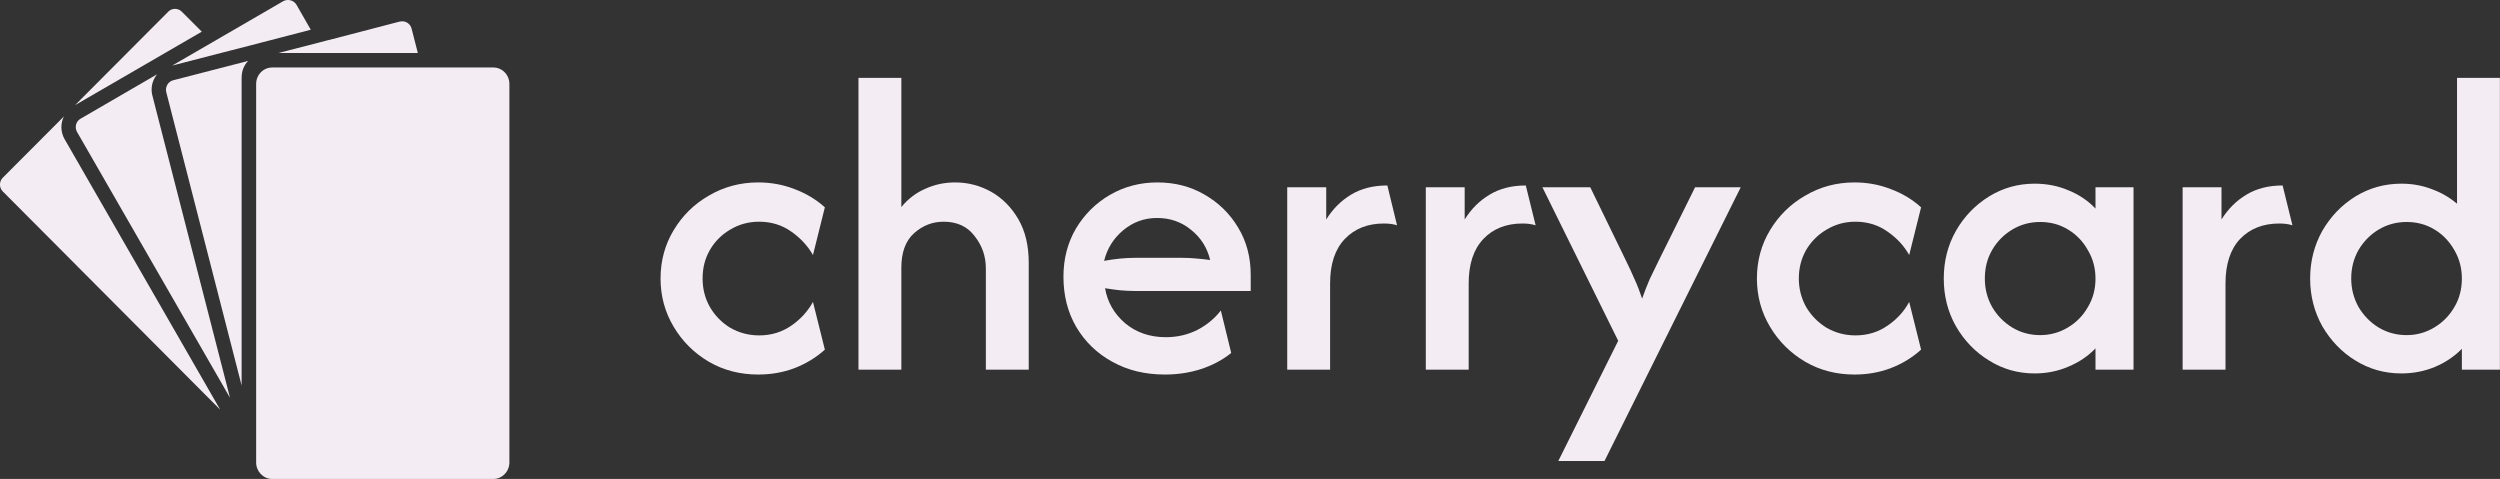
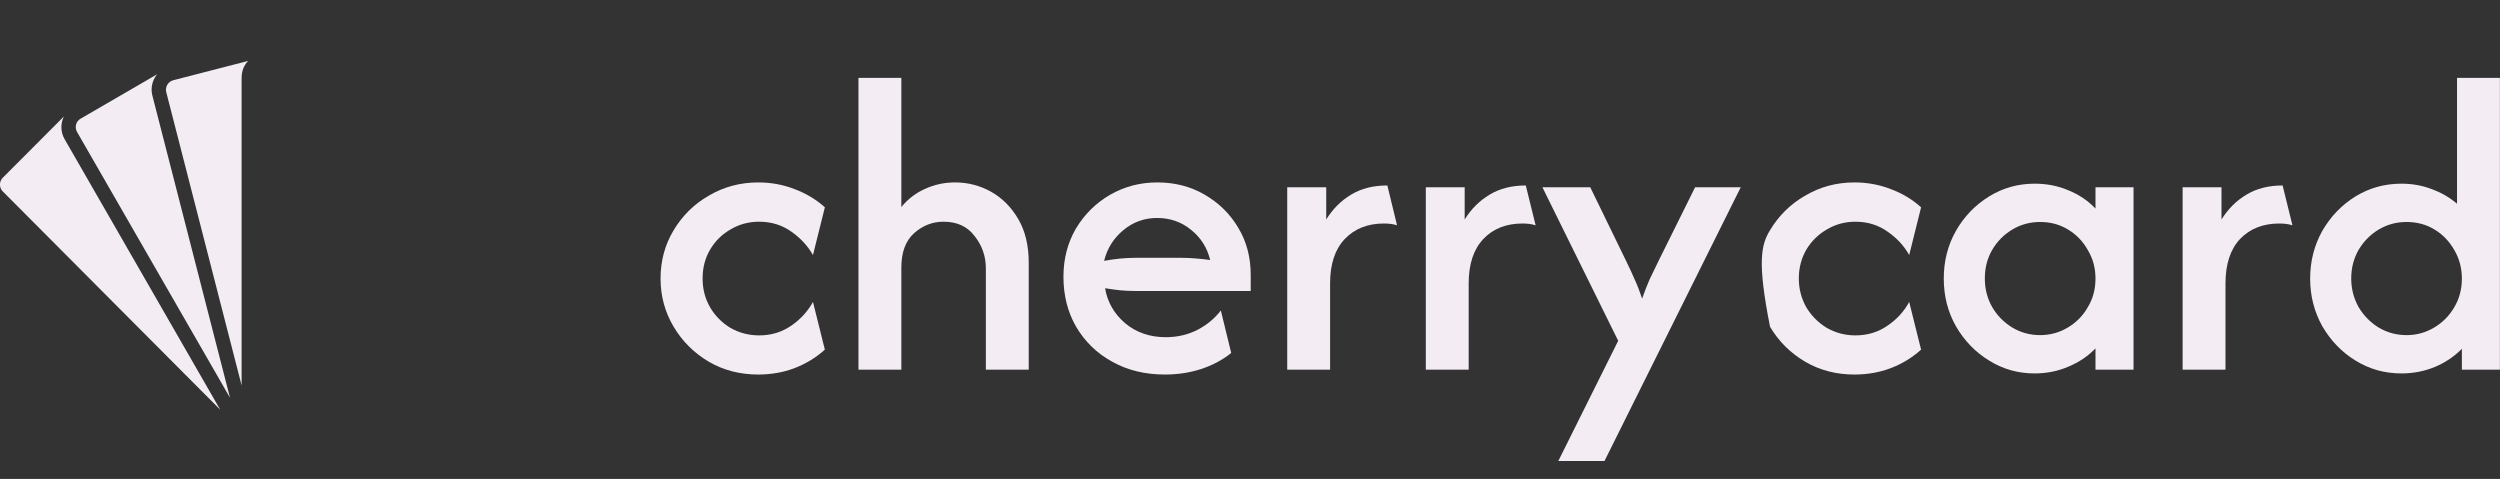
<svg xmlns="http://www.w3.org/2000/svg" width="180.757" height="34.63" viewBox="0 0 180.757 34.63" fill="none">
  <rect x="0" y="0" width="180.757" height="34.63" fill="#333333" stroke="none" />
  <desc>
			Created with Pixso.
	</desc>
  <defs />
  <path id="Vector" d="M54.82 27.08C53.52 27.08 52.33 26.78 51.26 26.16C50.19 25.53 49.34 24.69 48.71 23.63C48.08 22.58 47.76 21.41 47.76 20.14C47.76 18.85 48.08 17.68 48.71 16.64C49.34 15.59 50.19 14.75 51.26 14.14C52.33 13.51 53.52 13.19 54.82 13.19C55.74 13.19 56.62 13.35 57.44 13.67C58.27 13.98 59.01 14.42 59.64 14.99L58.78 18.44C58.41 17.79 57.89 17.22 57.22 16.75C56.54 16.27 55.77 16.03 54.89 16.03C54.12 16.03 53.43 16.22 52.8 16.6C52.18 16.96 51.69 17.45 51.33 18.07C50.97 18.69 50.8 19.37 50.8 20.14C50.8 20.88 50.97 21.57 51.33 22.2C51.69 22.82 52.18 23.32 52.8 23.7C53.43 24.06 54.12 24.25 54.89 24.25C55.77 24.25 56.54 24.01 57.22 23.54C57.89 23.08 58.41 22.5 58.78 21.83L59.64 25.28C59.01 25.85 58.27 26.3 57.44 26.62C56.62 26.93 55.74 27.08 54.82 27.08Z" fill="#F3ECF3" fill-opacity="1" fill-rule="nonzero" />
  <path id="Vector" d="M62.07 26.73L62.07 5.63L65.17 5.63L65.17 14.97C65.65 14.38 66.23 13.94 66.9 13.65C67.58 13.34 68.29 13.19 69.06 13.19C69.99 13.19 70.87 13.42 71.67 13.87C72.48 14.33 73.13 14.99 73.63 15.85C74.13 16.71 74.38 17.76 74.38 18.99L74.38 26.73L71.28 26.73L71.28 19.41C71.28 18.53 71.01 17.75 70.46 17.06C69.94 16.37 69.19 16.03 68.22 16.03C67.43 16.03 66.72 16.3 66.09 16.86C65.47 17.42 65.17 18.25 65.17 19.35L65.17 26.73L62.07 26.73Z" fill="#F3ECF3" fill-opacity="1" fill-rule="nonzero" />
  <path id="Vector" d="M84.23 27.08C82.81 27.08 81.54 26.78 80.43 26.16C79.31 25.55 78.44 24.7 77.81 23.63C77.19 22.56 76.89 21.35 76.89 20.01C76.89 18.72 77.19 17.56 77.79 16.53C78.4 15.51 79.22 14.69 80.25 14.09C81.29 13.49 82.43 13.19 83.68 13.19C84.94 13.19 86.08 13.48 87.09 14.07C88.11 14.66 88.93 15.45 89.53 16.47C90.13 17.46 90.43 18.6 90.43 19.87L90.43 21.04L82.1 21.04C81.73 21.04 81.36 21.02 81 20.99C80.63 20.95 80.26 20.9 79.9 20.84C80.07 21.85 80.56 22.69 81.35 23.37C82.15 24.04 83.14 24.38 84.29 24.38C85.13 24.38 85.89 24.2 86.58 23.85C87.27 23.49 87.83 23.02 88.27 22.45L89.02 25.52C88.38 26.04 87.64 26.42 86.82 26.69C86 26.95 85.14 27.08 84.23 27.08ZM79.83 18.86C80.59 18.72 81.35 18.64 82.1 18.64L85.44 18.64C85.8 18.64 86.16 18.66 86.49 18.69C86.84 18.72 87.18 18.75 87.5 18.8C87.28 17.9 86.82 17.18 86.12 16.62C85.43 16.05 84.61 15.76 83.66 15.76C82.73 15.76 81.92 16.06 81.22 16.64C80.51 17.23 80.05 17.97 79.83 18.86Z" fill="#F3ECF3" fill-opacity="1" fill-rule="nonzero" />
  <path id="Vector" d="M93.07 26.73L93.07 13.54L95.89 13.54L95.89 15.87C96.36 15.11 96.96 14.51 97.69 14.07C98.42 13.63 99.29 13.41 100.31 13.41L101.01 16.29C100.73 16.2 100.42 16.16 100.06 16.16C98.89 16.16 97.95 16.53 97.23 17.28C96.52 18.03 96.17 19.1 96.17 20.49L96.17 26.73L93.07 26.73Z" fill="#F3ECF3" fill-opacity="1" fill-rule="nonzero" />
  <path id="Vector" d="M103.09 26.73L103.09 13.54L105.9 13.54L105.9 15.87C106.37 15.11 106.97 14.51 107.71 14.07C108.44 13.63 109.31 13.41 110.32 13.41L111.03 16.29C110.75 16.2 110.43 16.16 110.08 16.16C108.91 16.16 107.96 16.53 107.25 17.28C106.54 18.03 106.19 19.1 106.19 20.49L106.19 26.73L103.09 26.73Z" fill="#F3ECF3" fill-opacity="1" fill-rule="nonzero" />
  <path id="Vector" d="M112.67 33.33L117 24.64L111.52 13.54L114.98 13.54L117.55 18.82C117.78 19.29 117.99 19.74 118.18 20.18C118.38 20.61 118.56 21.08 118.73 21.59C118.91 21.08 119.09 20.61 119.28 20.18C119.49 19.74 119.71 19.29 119.94 18.82L122.56 13.54L125.86 13.54L116.01 33.33L112.67 33.33Z" fill="#F3ECF3" fill-opacity="1" fill-rule="nonzero" />
-   <path id="Vector" d="M134.09 27.08C132.78 27.08 131.6 26.78 130.53 26.16C129.46 25.53 128.61 24.69 127.98 23.63C127.35 22.58 127.03 21.41 127.03 20.14C127.03 18.85 127.35 17.68 127.98 16.64C128.61 15.59 129.46 14.75 130.53 14.14C131.6 13.51 132.78 13.19 134.09 13.19C135.01 13.19 135.88 13.35 136.7 13.67C137.54 13.98 138.27 14.42 138.9 14.99L138.04 18.44C137.68 17.79 137.16 17.22 136.48 16.75C135.81 16.27 135.03 16.03 134.15 16.03C133.39 16.03 132.7 16.22 132.07 16.6C131.45 16.96 130.96 17.45 130.59 18.07C130.24 18.69 130.06 19.37 130.06 20.14C130.06 20.88 130.24 21.57 130.59 22.2C130.96 22.82 131.45 23.32 132.07 23.7C132.7 24.06 133.39 24.25 134.15 24.25C135.03 24.25 135.81 24.01 136.48 23.54C137.16 23.08 137.68 22.5 138.04 21.83L138.9 25.28C138.27 25.85 137.54 26.3 136.7 26.62C135.88 26.93 135.01 27.08 134.09 27.08Z" fill="#F3ECF3" fill-opacity="1" fill-rule="nonzero" />
+   <path id="Vector" d="M134.09 27.08C132.78 27.08 131.6 26.78 130.53 26.16C129.46 25.53 128.61 24.69 127.98 23.63C127.03 18.85 127.35 17.68 127.98 16.64C128.61 15.59 129.46 14.75 130.53 14.14C131.6 13.51 132.78 13.19 134.09 13.19C135.01 13.19 135.88 13.35 136.7 13.67C137.54 13.98 138.27 14.42 138.9 14.99L138.04 18.44C137.68 17.79 137.16 17.22 136.48 16.75C135.81 16.27 135.03 16.03 134.15 16.03C133.39 16.03 132.7 16.22 132.07 16.6C131.45 16.96 130.96 17.45 130.59 18.07C130.24 18.69 130.06 19.37 130.06 20.14C130.06 20.88 130.24 21.57 130.59 22.2C130.96 22.82 131.45 23.32 132.07 23.7C132.7 24.06 133.39 24.25 134.15 24.25C135.03 24.25 135.81 24.01 136.48 23.54C137.16 23.08 137.68 22.5 138.04 21.83L138.9 25.28C138.27 25.85 137.54 26.3 136.7 26.62C135.88 26.93 135.01 27.08 134.09 27.08Z" fill="#F3ECF3" fill-opacity="1" fill-rule="nonzero" />
  <path id="Vector" d="M147.11 27C145.91 27 144.81 26.69 143.82 26.07C142.82 25.46 142.02 24.63 141.42 23.59C140.83 22.55 140.54 21.4 140.54 20.14C140.54 18.88 140.83 17.73 141.42 16.69C142.02 15.64 142.82 14.82 143.82 14.2C144.81 13.59 145.91 13.28 147.11 13.28C147.99 13.28 148.81 13.44 149.55 13.76C150.32 14.07 150.97 14.51 151.51 15.08L151.51 13.54L154.26 13.54L154.26 26.73L151.51 26.73L151.51 25.19C150.97 25.75 150.32 26.19 149.55 26.51C148.81 26.83 147.99 27 147.11 27ZM147.51 24.23C148.24 24.23 148.91 24.04 149.51 23.68C150.13 23.31 150.61 22.82 150.96 22.2C151.33 21.59 151.51 20.9 151.51 20.14C151.51 19.39 151.33 18.71 150.96 18.09C150.61 17.46 150.13 16.96 149.53 16.6C148.93 16.23 148.26 16.05 147.51 16.05C146.78 16.05 146.1 16.23 145.49 16.6C144.89 16.96 144.4 17.45 144.04 18.07C143.68 18.69 143.51 19.37 143.51 20.14C143.51 20.88 143.68 21.57 144.04 22.2C144.4 22.82 144.89 23.31 145.49 23.68C146.09 24.04 146.76 24.23 147.51 24.23Z" fill="#F3ECF3" fill-opacity="1" fill-rule="nonzero" />
  <path id="Vector" d="M157.81 26.73L157.81 13.54L160.62 13.54L160.62 15.87C161.09 15.11 161.69 14.51 162.43 14.07C163.16 13.63 164.03 13.41 165.04 13.41L165.75 16.29C165.47 16.2 165.15 16.16 164.8 16.16C163.63 16.16 162.68 16.53 161.96 17.28C161.26 18.03 160.91 19.1 160.91 20.49L160.91 26.73L157.81 26.73Z" fill="#F3ECF3" fill-opacity="1" fill-rule="nonzero" />
  <path id="Vector" d="M173.63 27C172.41 27 171.31 26.69 170.31 26.07C169.31 25.46 168.52 24.63 167.91 23.59C167.33 22.55 167.03 21.4 167.03 20.14C167.03 18.88 167.33 17.73 167.91 16.69C168.52 15.64 169.31 14.82 170.31 14.2C171.31 13.59 172.41 13.28 173.63 13.28C174.41 13.28 175.13 13.41 175.81 13.67C176.5 13.92 177.11 14.27 177.65 14.73L177.65 5.63L180.75 5.63L180.75 26.73L178 26.73L178 25.22C177.46 25.77 176.81 26.21 176.05 26.53C175.3 26.84 174.49 27 173.63 27ZM174 24.23C174.74 24.23 175.4 24.04 176 23.68C176.62 23.31 177.1 22.82 177.46 22.2C177.82 21.59 178 20.9 178 20.14C178 19.39 177.82 18.71 177.46 18.09C177.1 17.46 176.63 16.96 176.03 16.6C175.43 16.23 174.75 16.05 174 16.05C173.27 16.05 172.6 16.23 171.98 16.6C171.38 16.96 170.9 17.45 170.53 18.07C170.18 18.69 170 19.37 170 20.14C170 20.88 170.18 21.57 170.53 22.2C170.9 22.82 171.38 23.31 171.98 23.68C172.58 24.04 173.26 24.23 174 24.23Z" fill="#F3ECF3" fill-opacity="1" fill-rule="nonzero" />
-   <path id="Vector" d="M14.59 2.29L5.43 7.6L12.16 0.85C12.29 0.71 12.47 0.64 12.65 0.64C12.83 0.64 13.02 0.71 13.15 0.85L14.59 2.29Z" fill="#F3ECF3" fill-opacity="1" fill-rule="nonzero" />
  <path id="Vector" d="M15.92 29.62L0.2 13.84C-0.07 13.57 -0.07 13.12 0.2 12.85L4.62 8.42C4.37 8.92 4.37 9.54 4.67 10.06L15.92 29.62Z" fill="#F3ECF3" fill-opacity="1" fill-rule="nonzero" />
-   <path id="Vector" d="M22.47 2.15L17.27 3.5L16.68 3.65L16.09 3.8L12.45 4.74L15.35 3.06L20.47 0.09C20.58 0.03 20.7 0 20.82 0C21.07 0 21.3 0.12 21.44 0.35L22.47 2.15Z" fill="#F3ECF3" fill-opacity="1" fill-rule="nonzero" />
  <path id="Vector" d="M16.63 28.76L5.57 9.54C5.38 9.2 5.49 8.77 5.83 8.58L11.36 5.37C11.3 5.44 11.25 5.52 11.2 5.6C10.97 6 10.9 6.47 11.02 6.92L16.63 28.76Z" fill="#F3ECF3" fill-opacity="1" fill-rule="nonzero" />
-   <path id="Vector" d="M30.21 3.83L20.13 3.83L23.01 3.09L23.54 2.95L24.06 2.82L28.9 1.56C28.96 1.55 29.02 1.54 29.08 1.54C29.39 1.54 29.68 1.75 29.76 2.07L30.21 3.83Z" fill="#F3ECF3" fill-opacity="1" fill-rule="nonzero" />
  <path id="Vector" d="M17.94 4.4C17.85 4.49 17.78 4.59 17.72 4.69C17.62 4.85 17.55 5.03 17.51 5.22C17.49 5.34 17.47 5.46 17.47 5.59L17.47 27.87L12.02 6.66C11.93 6.28 12.15 5.9 12.53 5.8L16.95 4.66L17.54 4.51L17.94 4.4Z" fill="#F3ECF3" fill-opacity="1" fill-rule="nonzero" />
-   <path id="Vector" d="M19.68 34.63C19.04 34.63 18.52 34.09 18.52 33.44L18.52 6.07C18.52 5.41 19.04 4.88 19.68 4.88L35.67 4.88C36.31 4.88 36.83 5.41 36.83 6.07L36.83 33.44C36.83 34.09 36.31 34.63 35.67 34.63L19.68 34.63Z" fill="#F3ECF3" fill-opacity="1" fill-rule="nonzero" />
</svg>